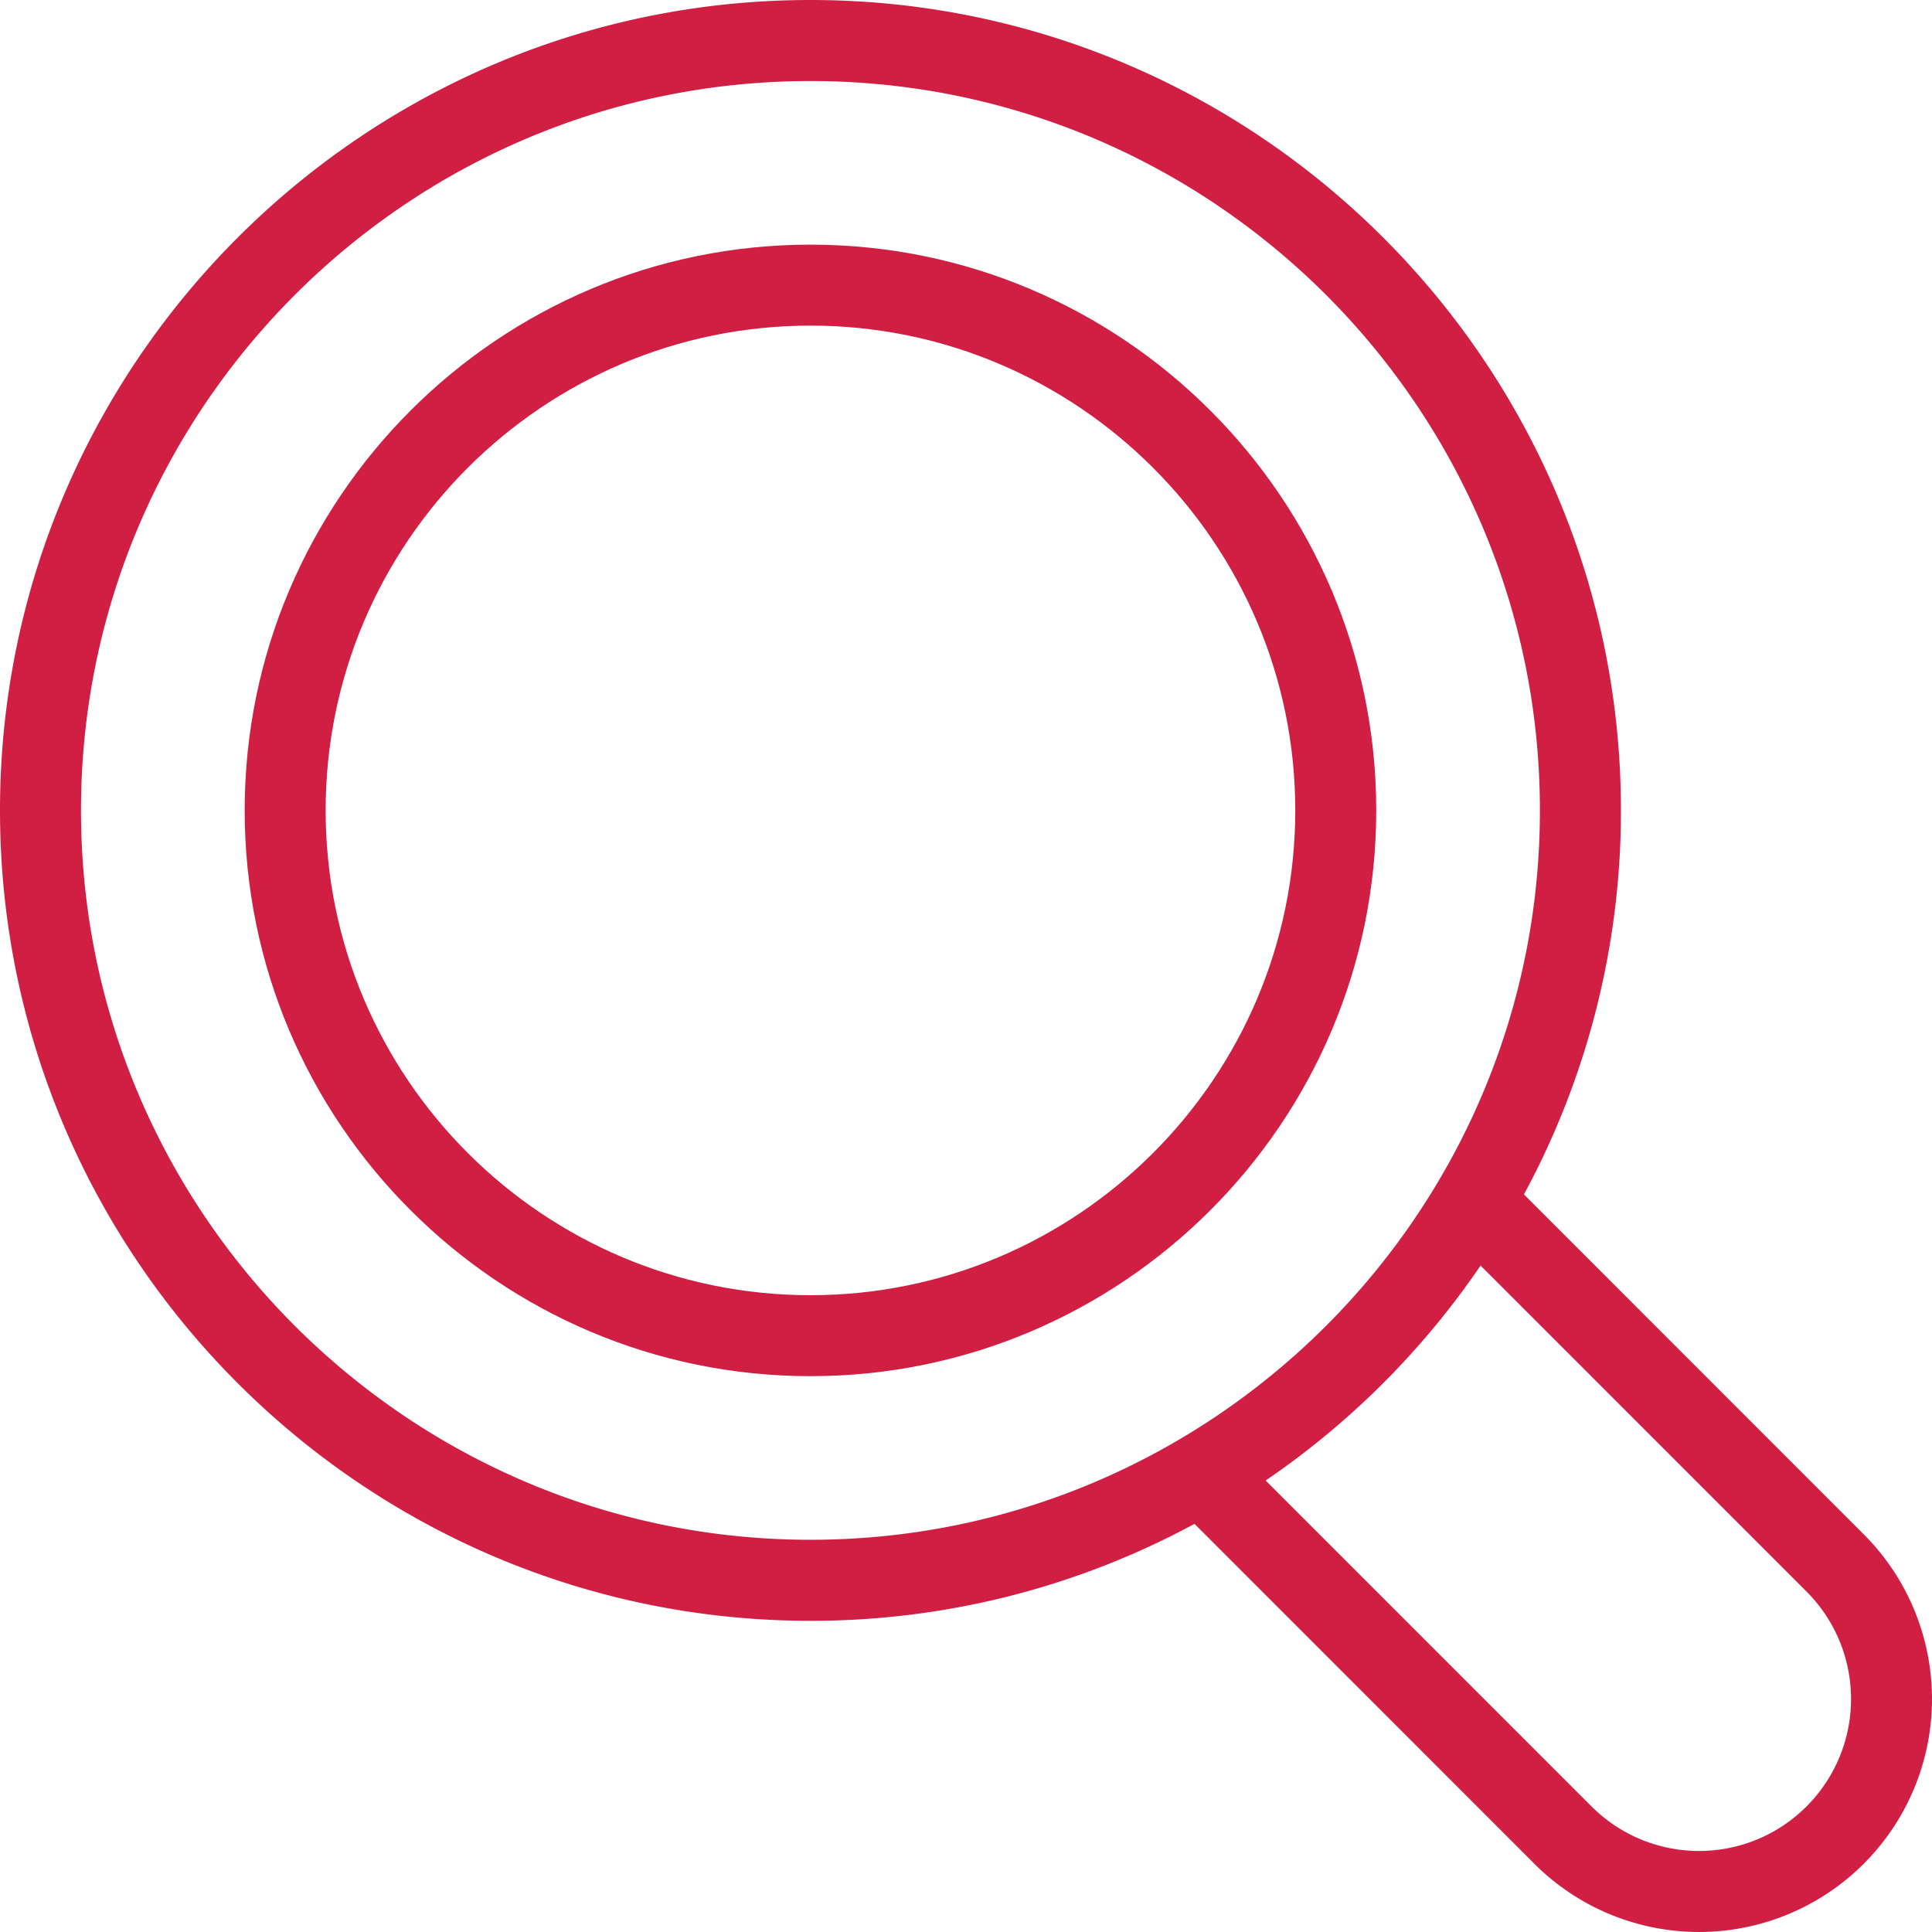
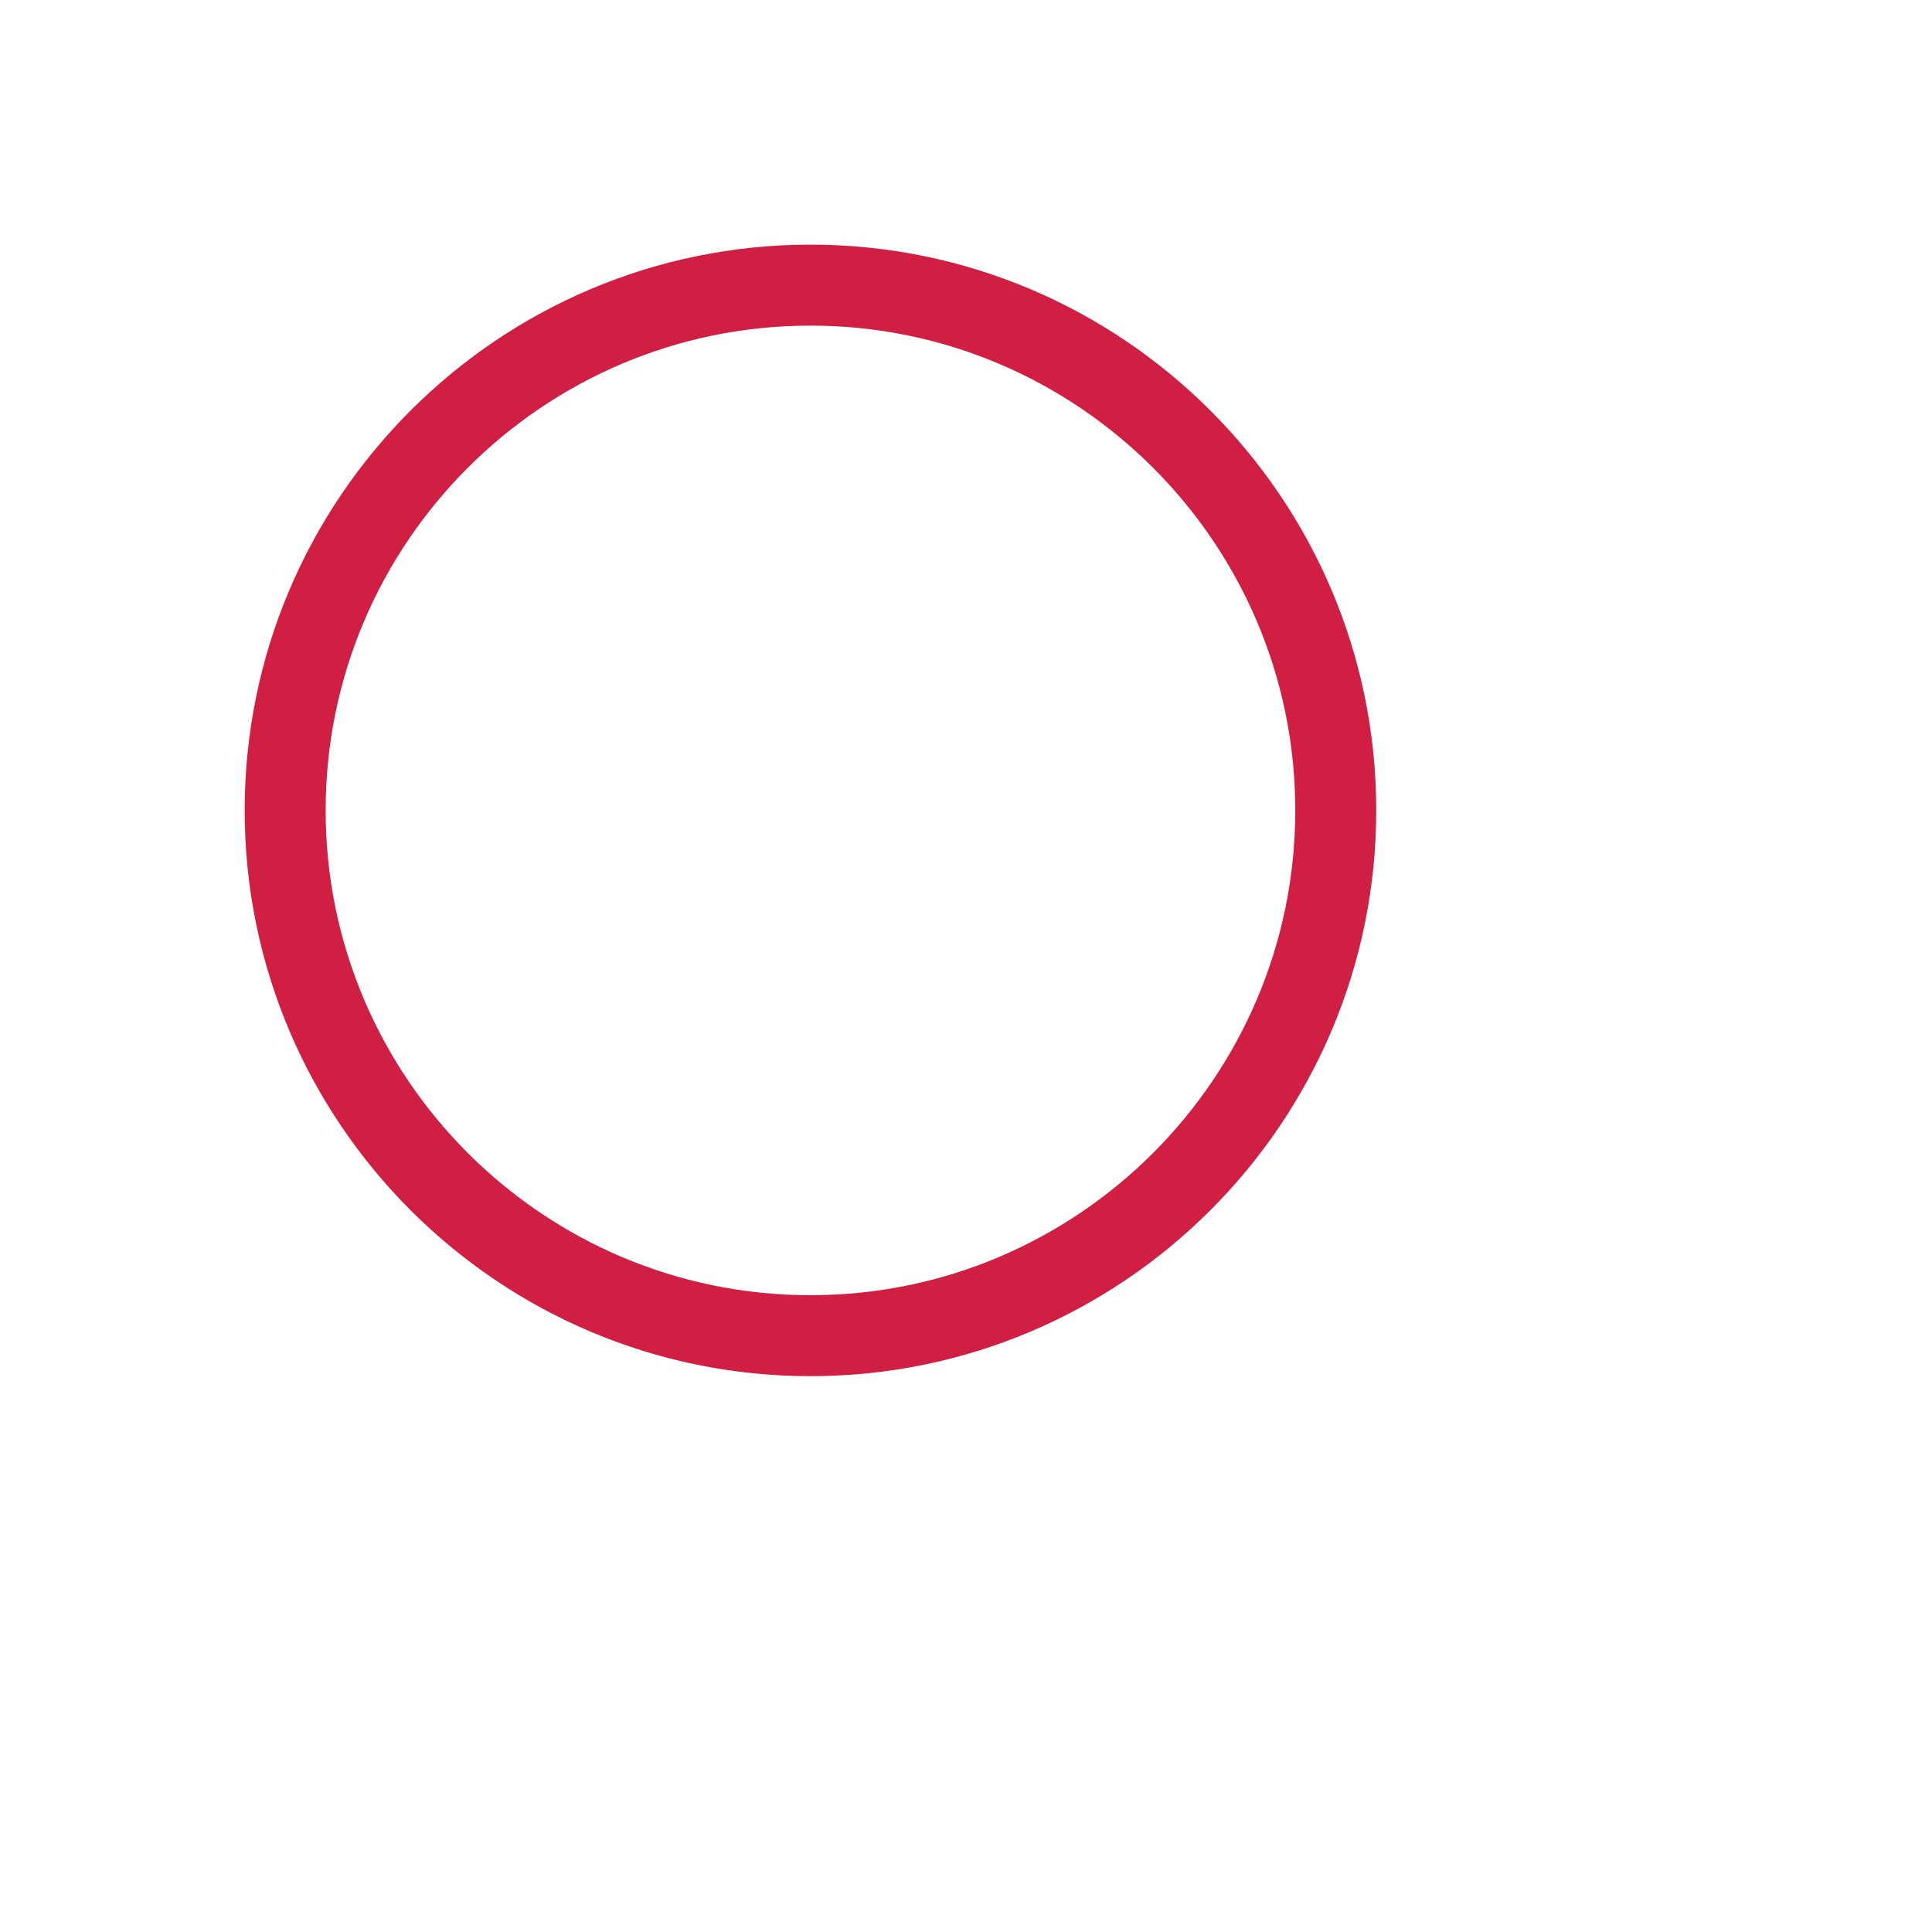
<svg xmlns="http://www.w3.org/2000/svg" id="Layer_1" data-name="Layer 1" viewBox="0 0 589.37 589.36">
  <defs>
    <style>.cls-1{fill:#d11f44;}</style>
  </defs>
-   <path class="cls-1" d="M574.07,473.33,470.41,369.64A245.72,245.72,0,0,0,500,252.49C500,116.18,389.08,5.28,252.76,5.28S5.52,116.18,5.52,252.49,116.43,499.72,252.76,499.72a245.64,245.64,0,0,0,117.15-29.58L473.57,573.83a71.06,71.06,0,1,0,100.5-100.5ZM30.23,252.49C30.23,129.8,130.05,30,252.76,30S475.28,129.8,475.28,252.49,375.46,475,252.76,475,30.23,375.2,30.23,252.49ZM556.61,556.35a46.36,46.36,0,0,1-65.57,0l-99.42-99.43a249,249,0,0,0,65.56-65.57l99.43,99.44a46.35,46.35,0,0,1,0,65.56Z" transform="translate(-5.52 -5.28)" />
  <path class="cls-1" d="M252.76,79.91c-95.17,0-172.6,77.42-172.6,172.58s77.43,172.6,172.6,172.6,172.59-77.43,172.59-172.6S347.92,79.91,252.76,79.91Zm0,320.48c-81.55,0-147.9-66.35-147.9-147.9s66.35-147.88,147.9-147.88S400.65,171,400.65,252.49,334.3,400.39,252.76,400.39Z" transform="translate(-5.52 -5.28)" />
</svg>